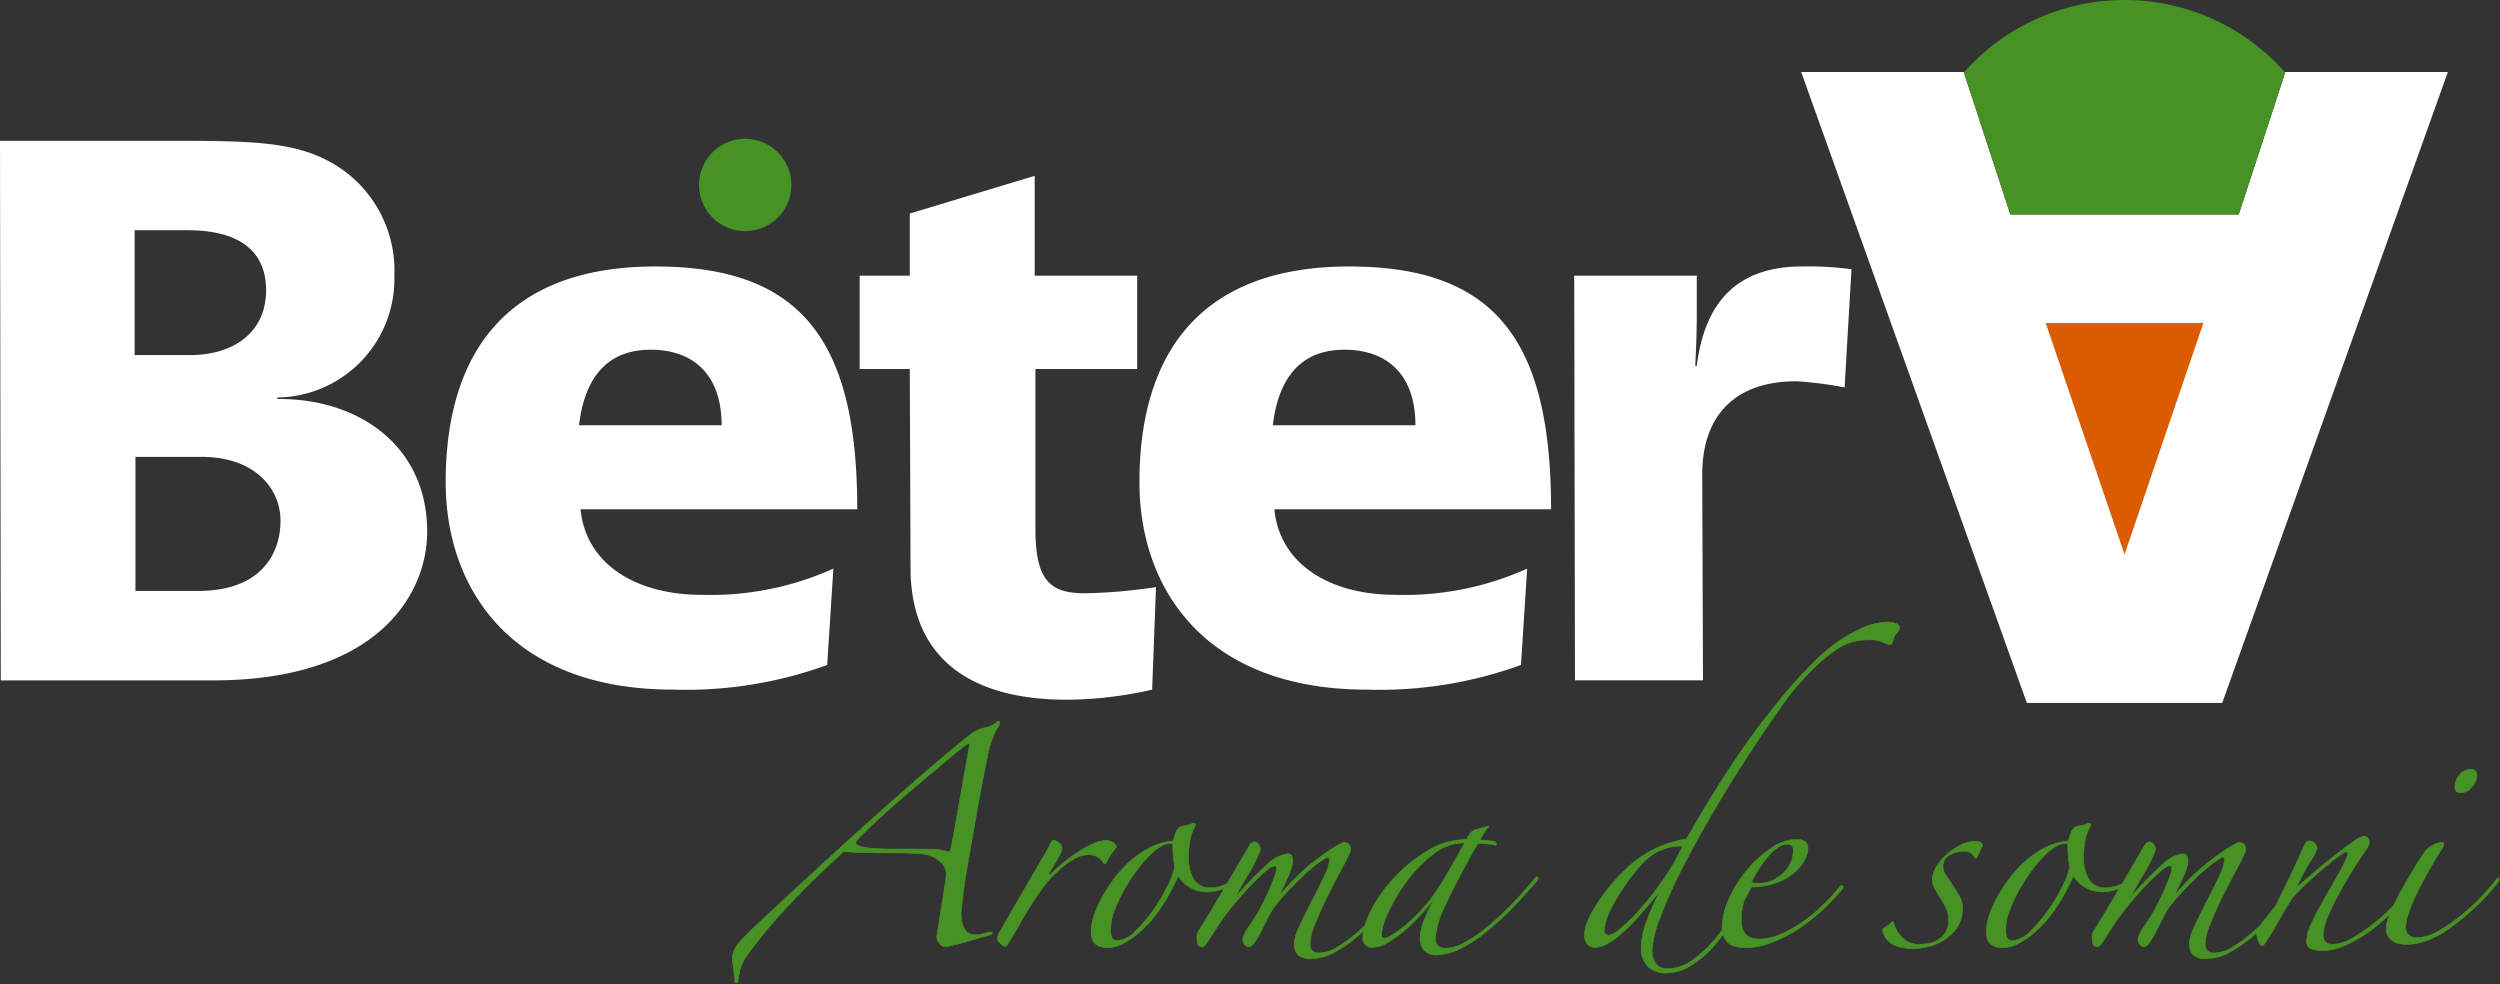
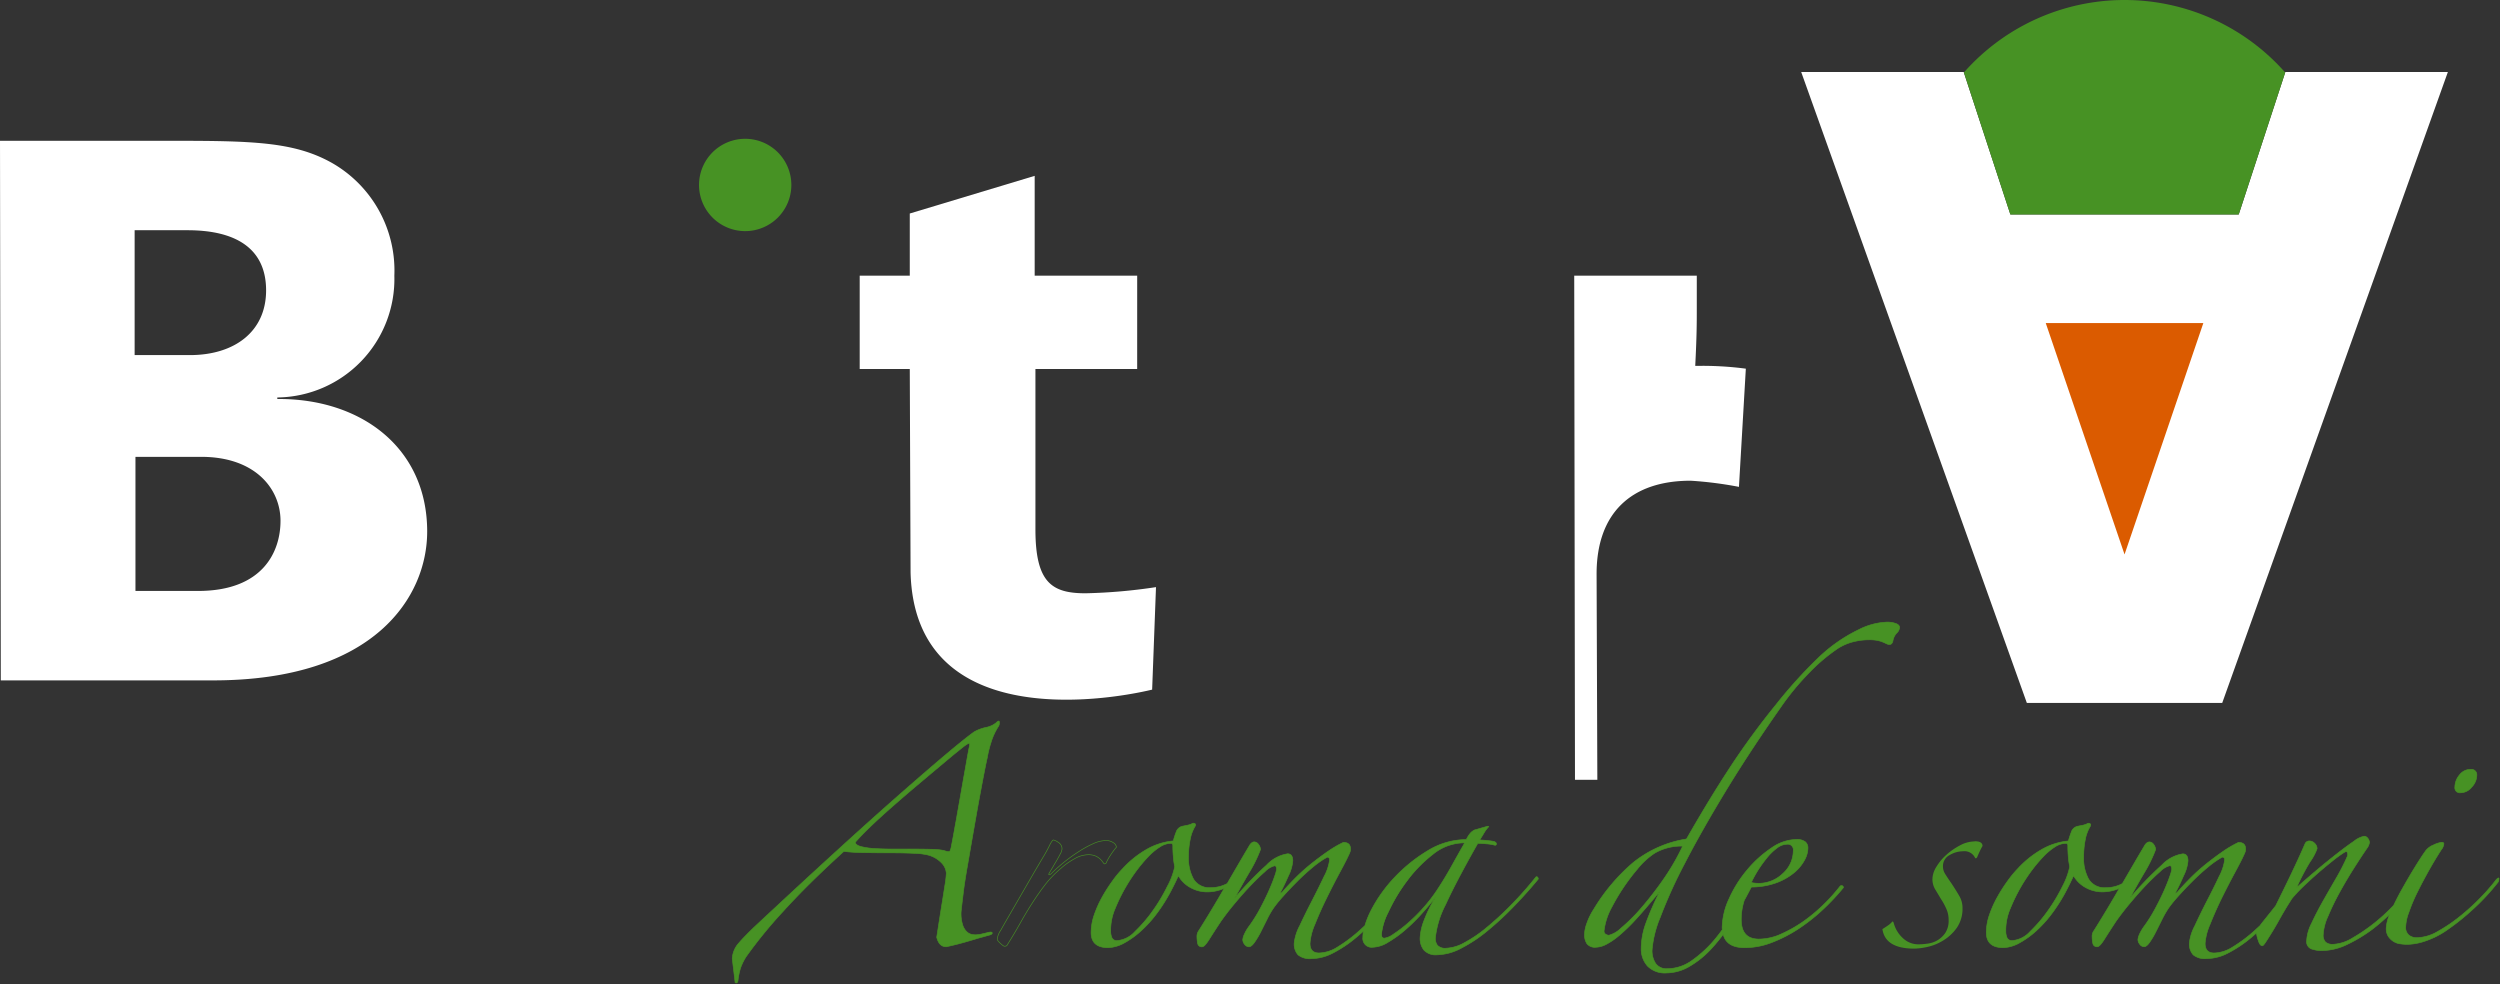
<svg xmlns="http://www.w3.org/2000/svg" width="239" height="94.068" viewBox="0 0 239 94.068">
  <rect x="0" y="0" width="239" height="94.068" fill="#333333" stroke="none" />
  <defs>
    <clipPath id="clip-path">
      <rect id="Rectángulo_28" data-name="Rectángulo 28" width="239" height="94.068" fill="none" />
    </clipPath>
  </defs>
  <g id="Grupo_112" data-name="Grupo 112" transform="translate(0 0)">
    <g id="Grupo_111" data-name="Grupo 111" transform="translate(0 0)" clip-path="url(#clip-path)">
      <path id="Trazado_87" data-name="Trazado 87" d="M40.838,41.456c0,6.189-4.979,14.222-20.457,14.222H.076L0,4.093H16.245c7.813,0,11.8.076,15.4,2.065A11.844,11.844,0,0,1,37.7,16.99,11.327,11.327,0,0,1,26.511,28.631v.148c7.892-.072,14.328,4.571,14.328,12.677M12.871,12.643V24.58h5.288c4.216,0,7.28-2.21,7.28-6.189,0-3.907-2.759-5.748-7.511-5.748Zm13.946,27.78c0-3.022-2.374-6.116-7.586-6.116H12.95V47.128h5.975c6.284,0,7.892-3.831,7.892-6.705" transform="translate(0 9.367)" fill="#fff" />
-       <path id="Trazado_88" data-name="Trazado 88" d="M37.422,39.138a28.542,28.542,0,0,0,12.6-2.506l-.589,9.211A39.574,39.574,0,0,1,34.7,48.2c-15.475,0-21.74-9.651-21.74-19.822C12.956,16,18.822,7.747,33,7.747c14,0,19.306,7.109,19.306,23.213H25.853c.516,5.3,5.38,8.178,11.569,8.178M25.705,22.926H39.339c0-4.939-2.8-7.221-6.781-7.221-3.315,0-6.189,1.694-6.853,7.221" transform="translate(29.648 17.728)" fill="#fff" />
-       <path id="Trazado_89" data-name="Trazado 89" d="M57.592,39.138a28.542,28.542,0,0,0,12.6-2.506L69.6,45.843A39.574,39.574,0,0,1,54.866,48.2c-15.475,0-21.74-9.651-21.74-19.822C33.126,16,38.992,7.747,53.172,7.747c14,0,19.306,7.109,19.306,23.213H46.023c.516,5.3,5.38,8.178,11.569,8.178M45.875,22.926H59.509c0-4.939-2.8-7.221-6.781-7.221-3.315,0-6.189,1.694-6.853,7.221" transform="translate(75.805 17.728)" fill="#fff" />
      <path id="Trazado_90" data-name="Trazado 90" d="M51.52,23.579H41.793V38.906c0,5.084,1.549,6.116,4.791,6.116a51.831,51.831,0,0,0,6.735-.589l-.368,9.8c-4.969,1.181-22.7,3.831-23.094-11.2l-.076-19.454H24.993V14.66h4.788V8.715l11.94-3.6V14.66h9.8Z" transform="translate(57.194 11.696)" fill="#fff" />
-       <path id="Trazado_91" data-name="Trazado 91" d="M45.766,8.631H57.483v3.094c0,1.473,0,2.581-.148,5.528h.148c.812-6.485,4.2-9.507,10.1-9.507a31.615,31.615,0,0,1,4.689.266l-.658,11.3a36.189,36.189,0,0,0-4.62-.589c-5.676,0-8.99,3.094-8.99,8.918l.072,19.674H45.838Z" transform="translate(104.73 17.726)" fill="#fff" />
+       <path id="Trazado_91" data-name="Trazado 91" d="M45.766,8.631H57.483v3.094c0,1.473,0,2.581-.148,5.528h.148a31.615,31.615,0,0,1,4.689.266l-.658,11.3a36.189,36.189,0,0,0-4.62-.589c-5.676,0-8.99,3.094-8.99,8.918l.072,19.674H45.838Z" transform="translate(104.73 17.726)" fill="#fff" />
      <path id="Trazado_92" data-name="Trazado 92" d="M20.322,8.448a4.413,4.413,0,1,1,4.413,4.413,4.414,4.414,0,0,1-4.413-4.413" transform="translate(46.505 9.234)" fill="#479224" />
      <path id="Trazado_93" data-name="Trazado 93" d="M98.649,2.094,94.193,15.711H72.361L67.9,2.094H52.365L73.936,62.409H92.614L114.186,2.094Z" transform="translate(119.83 4.792)" fill="#fff" />
      <path id="Trazado_94" data-name="Trazado 94" d="M67.007,31.513,59.474,9.392H74.541Z" transform="translate(136.099 21.492)" fill="#db5b00" />
      <path id="Trazado_95" data-name="Trazado 95" d="M61.537,20.5H83.368L87.811,6.929a20.486,20.486,0,0,0-30.717,0Z" transform="translate(130.653 0)" fill="#479224" />
      <path id="Trazado_96" data-name="Trazado 96" d="M45.757,41.169c-.243.062-.47.115-.684.161a2.834,2.834,0,0,1-.546.066,1.791,1.791,0,0,1-.365-.046.954.954,0,0,1-.454-.25,1.524,1.524,0,0,1-.388-.638,3.641,3.641,0,0,1-.158-1.207c.026-.332.1-.917.2-1.753s.25-1.779.434-2.828.368-2.141.569-3.279.385-2.2.569-3.19.342-1.825.477-2.506.22-1.088.253-1.21a10.729,10.729,0,0,1,.362-1.48,6.124,6.124,0,0,1,.73-1.572.658.658,0,0,0,.069-.388c-.016-.135-.115-.115-.3.069a2.2,2.2,0,0,1-1,.454,4.007,4.007,0,0,0-1.092.411q-1.5,1.051-6.883,5.765T23.429,40.623q-.957.913-1.526,1.572a2.43,2.43,0,0,0-.615,1.48l.273,2.279c.122.092.214.046.273-.135a6.424,6.424,0,0,1,.25-1.256,5.384,5.384,0,0,1,.526-1.069,43.514,43.514,0,0,1,3.532-4.331q2.348-2.595,5.811-5.742a16.657,16.657,0,0,0,1.914.115q1.273.025,2.6.023,1.273,0,2.187.046a6.707,6.707,0,0,1,1.23.135,2.75,2.75,0,0,1,1.388.753,1.549,1.549,0,0,1,.48,1.026,9.867,9.867,0,0,1-.138,1.161q-.138.888-.3,1.891t-.3,1.891c-.092.592-.151.98-.181,1.164.151.608.454.911.911.911.3-.062.661-.145,1.072-.25s.819-.22,1.23-.342.769-.23,1.092-.319.539-.151.661-.184c.243-.059.358-.135.342-.227s-.145-.105-.388-.046m-3.1-10.526c-.181,1.033-.335,1.855-.457,2.46-.059.214-.112.329-.158.342a1.692,1.692,0,0,1-.526-.112,6.664,6.664,0,0,0-1.276-.115q-.908-.025-2.368-.023H36.507c-.546,0-1.072-.016-1.572-.046a7.1,7.1,0,0,1-1.3-.181c-.365-.092-.562-.23-.592-.411.395-.457.911-.987,1.546-1.595s1.332-1.236,2.078-1.891,1.5-1.305,2.279-1.96,1.486-1.253,2.141-1.8,1.19-1,1.618-1.345.684-.552.773-.615c.243-.181.395-.266.457-.25s.059.145,0,.385c-.03.125-.115.572-.25,1.345s-.3,1.68-.48,2.713-.365,2.065-.546,3.1" transform="translate(48.715 47.973)" fill="#479224" />
-       <path id="Trazado_97" data-name="Trazado 97" d="M38.857,26.265a2.26,2.26,0,0,1,.25.3c.062.092.105.138.138.138a.179.179,0,0,0,.181-.138,4.532,4.532,0,0,1,.388-.684,7.4,7.4,0,0,1,.569-.773.562.562,0,0,0-.3-.434,1.2,1.2,0,0,0-.707-.2,3.085,3.085,0,0,0-1.253.319,10.135,10.135,0,0,0-1.434.8A15.483,15.483,0,0,0,35.3,26.607q-.661.548-1.115,1a.374.374,0,0,1-.23.138c-.059,0-.046-.079.046-.23.059-.092.151-.243.273-.454s.253-.434.388-.661.256-.451.365-.661a1.247,1.247,0,0,0,.158-.457.721.721,0,0,0-.362-.638,1.443,1.443,0,0,0-.457-.227c-.062,0-.168.135-.319.408a12.945,12.945,0,0,1-.684,1.256q-.5.843-1.161,1.98L30.791,30.5c-.5.865-1,1.723-1.48,2.575a1.87,1.87,0,0,0-.319.819c0,.092.1.227.3.411s.326.273.388.273c.151,0,.24-.046.273-.135q.636-1.006,1.184-1.983c.365-.654.743-1.292,1.141-1.914s.809-1.223,1.253-1.8a9.959,9.959,0,0,1,1.526-1.595,6.907,6.907,0,0,1,1.276-.911,2.749,2.749,0,0,1,1.322-.411,1.747,1.747,0,0,1,.773.138,1.72,1.72,0,0,1,.434.3" transform="translate(66.345 55.883)" fill="#479224" />
      <path id="Trazado_98" data-name="Trazado 98" d="M74.192,29.133a32.856,32.856,0,0,1-2.3,2.6,29.749,29.749,0,0,1-2.345,2.164,12.555,12.555,0,0,1-2.144,1.46,3.885,3.885,0,0,1-1.73.523,1.014,1.014,0,0,1-.845-.273,1.118,1.118,0,0,1-.2-.684,8.921,8.921,0,0,1,.98-3.213q.982-2.16,3.075-5.853c.184,0,.457.013.822.046a3.8,3.8,0,0,1,.819.135.121.121,0,0,0,.138-.135c0-.092-.076-.168-.227-.23-.155-.03-.381-.059-.684-.092s-.533-.043-.684-.043c.151-.243.3-.48.434-.707a2.8,2.8,0,0,1,.431-.569l-.092-.046-1.276.365a1.388,1.388,0,0,0-.365.273,2.678,2.678,0,0,0-.408.638,7.1,7.1,0,0,0-3.693,1.069,14.934,14.934,0,0,0-3.167,2.552,13.749,13.749,0,0,0-2.21,3.078,8.777,8.777,0,0,0-.631,1.532c-.266.253-.539.5-.825.746a14.025,14.025,0,0,1-1.822,1.322,3.419,3.419,0,0,1-1.733.546c-.579,0-.865-.306-.865-.911a5.5,5.5,0,0,1,.477-1.845c.319-.806.691-1.644,1.118-2.509s.842-1.677,1.253-2.437.691-1.305.842-1.641a2.6,2.6,0,0,0,.138-.319.88.88,0,0,0,.046-.273c0-.424-.23-.638-.684-.638a10.589,10.589,0,0,0-1.483.865q-.794.548-1.595,1.187a18.355,18.355,0,0,0-1.5,1.342q-.705.71-1.253,1.345a.489.489,0,0,1-.158.115c-.046.016-.039-.039.02-.161q.321-.592.73-1.526A3.948,3.948,0,0,0,51,27.538c0-.454-.168-.684-.5-.684a3.5,3.5,0,0,0-2,1.072,33.27,33.27,0,0,0-3.055,3.167c.395-.73.852-1.532,1.368-2.414a13.463,13.463,0,0,0,1.1-2.233.833.833,0,0,0-.184-.48.52.52,0,0,0-.411-.25c-.181,0-.349.138-.5.411-.7,1.177-1.391,2.371-2.088,3.571a3.262,3.262,0,0,1-1.559.391,1.762,1.762,0,0,1-1.661-.819,4.114,4.114,0,0,1-.48-2.095,8.208,8.208,0,0,1,.161-1.687,3.734,3.734,0,0,1,.477-1.276c.062-.122.046-.207-.046-.253a.259.259,0,0,0-.273.026,1.63,1.63,0,0,1-.411.135c-.151.03-.3.062-.454.092a.828.828,0,0,0-.638.569,7.2,7.2,0,0,0-.273.842,6.314,6.314,0,0,0-2.644.868,9.517,9.517,0,0,0-2.187,1.776,9.755,9.755,0,0,0-.98,1.184A15.881,15.881,0,0,0,32.771,31a10.669,10.669,0,0,0-.753,1.687,5.214,5.214,0,0,0-.3,1.687c0,.973.549,1.457,1.641,1.457a3.54,3.54,0,0,0,1.368-.365,8.279,8.279,0,0,0,1.8-1.276,11.429,11.429,0,0,0,1.526-1.707,15.908,15.908,0,0,0,1.187-1.868q.5-.932.819-1.664a2.945,2.945,0,0,0,1.207,1.161,3.286,3.286,0,0,0,1.526.388,4.1,4.1,0,0,0,1.657-.349l-.016.03q-1.184,2.052-2.414,4.009a.931.931,0,0,0-.181.6,3.258,3.258,0,0,0,.066.638.391.391,0,0,0,.434.319c.151,0,.378-.243.684-.73s.668-1.049,1.092-1.687c.335-.483.753-1.033,1.256-1.641s1.006-1.184,1.526-1.73.993-1.01,1.434-1.391a1.989,1.989,0,0,1,.934-.569c.122,0,.184.122.184.365a3.96,3.96,0,0,1-.184.638q-.182.548-.523,1.322c-.227.516-.5,1.079-.819,1.684a14.682,14.682,0,0,1-1.072,1.733,4.263,4.263,0,0,0-.5.842,1.636,1.636,0,0,0-.135.48.722.722,0,0,0,.181.454.53.53,0,0,0,.411.23c.151,0,.326-.138.523-.411a7.625,7.625,0,0,0,.6-1l.615-1.23a8.559,8.559,0,0,1,.638-1.1,12.485,12.485,0,0,1,.934-1.138c.408-.457.858-.927,1.342-1.414a19.87,19.87,0,0,1,1.483-1.342,8.333,8.333,0,0,1,1.345-.934c.151,0,.227.089.227.273a4.561,4.561,0,0,1-.523,1.572q-.528,1.115-1.164,2.345T51.66,33.736a4.62,4.62,0,0,0-.526,1.641,1.551,1.551,0,0,0,.365,1.138,1.776,1.776,0,0,0,1.276.365,4.55,4.55,0,0,0,2.075-.546,11.681,11.681,0,0,0,2.072-1.368c.286-.233.562-.477.832-.72a3.4,3.4,0,0,0-.056.582.848.848,0,0,0,.957.96,2.979,2.979,0,0,0,1.457-.48,11.137,11.137,0,0,0,1.641-1.184,17.474,17.474,0,0,0,1.595-1.572q.774-.868,1.368-1.641a12.214,12.214,0,0,0-1.164,2.3,5.389,5.389,0,0,0-.385,1.707,1.771,1.771,0,0,0,.365,1.141,1.548,1.548,0,0,0,1.276.454,5.141,5.141,0,0,0,2.3-.638,13.863,13.863,0,0,0,2.529-1.687,29.56,29.56,0,0,0,2.529-2.345q1.253-1.3,2.3-2.575a.236.236,0,0,0-.089-.2c-.062-.046-.122-.023-.184.066m-35.156.776a16.434,16.434,0,0,1-1.388,2.348,13.694,13.694,0,0,1-1.733,2.026,2.584,2.584,0,0,1-1.687.868.5.5,0,0,1-.523-.276,1.519,1.519,0,0,1-.115-.592,5.222,5.222,0,0,1,.434-2.21A16.363,16.363,0,0,1,35.1,29.909a16.1,16.1,0,0,1,1-1.5,13.75,13.75,0,0,1,1.1-1.3,5.7,5.7,0,0,1,1.1-.911,1.947,1.947,0,0,1,1.046-.342c.122,0,.184.076.184.227,0,.335.013.684.046,1.049a6.905,6.905,0,0,0,.135.957,6.956,6.956,0,0,1-.661,1.822m24.334,2.233a16.626,16.626,0,0,1-1.48,1.437,12.707,12.707,0,0,1-1.3.977,1.877,1.877,0,0,1-.845.365c-.181,0-.273-.122-.273-.365a6.029,6.029,0,0,1,.661-2.141,16.311,16.311,0,0,1,1.756-2.94A12.929,12.929,0,0,1,64.4,26.9a4.775,4.775,0,0,1,2.96-1.092l.046.046c-.362.638-.773,1.365-1.23,2.187s-.927,1.595-1.411,2.322a14.638,14.638,0,0,1-1.391,1.779" transform="translate(72.592 54.768)" fill="#479224" />
      <path id="Trazado_99" data-name="Trazado 99" d="M74.953,20.161a.6.6,0,0,0,.273.066c.151,0,.256-.105.319-.316a1.419,1.419,0,0,1,.365-.776.8.8,0,0,0,.273-.546c0-.151-.115-.276-.342-.365a2.4,2.4,0,0,0-.888-.138,6.507,6.507,0,0,0-2.69.73,14.874,14.874,0,0,0-3.986,2.825,44.5,44.5,0,0,0-3.9,4.331,72.839,72.839,0,0,0-4.374,5.968Q58,34.993,55.815,38.819A10.8,10.8,0,0,0,50.688,41.1a18.149,18.149,0,0,0-3.759,4.466,6.088,6.088,0,0,0-.638,1.3,3.4,3.4,0,0,0-.227,1.072,1.548,1.548,0,0,0,.227.888.965.965,0,0,0,.865.342,2.245,2.245,0,0,0,.934-.25,6.626,6.626,0,0,0,1.253-.845,16.346,16.346,0,0,0,1.687-1.638q.957-1.051,2.233-2.6a26.411,26.411,0,0,0-1.345,3.075,7.192,7.192,0,0,0-.434,2.348,2.448,2.448,0,0,0,.6,1.707,2.321,2.321,0,0,0,1.822.661,4.4,4.4,0,0,0,2.21-.638,9.012,9.012,0,0,0,2.141-1.753c.365-.4.717-.829,1.065-1.292.217.842.9,1.269,2.055,1.269a7.249,7.249,0,0,0,2.667-.526,13.281,13.281,0,0,0,2.6-1.365,17.574,17.574,0,0,0,2.325-1.868,21.6,21.6,0,0,0,1.845-1.983.182.182,0,0,0-.115-.184.178.178,0,0,0-.2.046,16.959,16.959,0,0,1-1.48,1.664,15.8,15.8,0,0,1-1.937,1.641A12.656,12.656,0,0,1,64.9,47.889a5.234,5.234,0,0,1-2.164.5q-1.687,0-1.687-1.868a6.018,6.018,0,0,1,.276-1.8l0-.013c.214-.391.427-.786.635-1.194.026-.036.039-.069.059-.1a7.076,7.076,0,0,0,2.308-.381,5.819,5.819,0,0,0,1.733-.957,4.138,4.138,0,0,0,1.023-1.207,2.508,2.508,0,0,0,.342-1.184.758.758,0,0,0-.25-.592,1.315,1.315,0,0,0-.888-.23,4.325,4.325,0,0,0-2.394.845,10.9,10.9,0,0,0-2.3,2.095,11.584,11.584,0,0,0-1.71,2.733,6.818,6.818,0,0,0-.661,2.759,1.91,1.91,0,0,0,.016.2c-.257.349-.516.691-.789,1.01a11.359,11.359,0,0,1-2.121,1.937,4.05,4.05,0,0,1-2.345.776,1.25,1.25,0,0,1-1.118-.5,2.227,2.227,0,0,1-.342-1.276,10.263,10.263,0,0,1,.776-3.121,46.261,46.261,0,0,1,2.322-5.127q1.549-3.009,3.851-6.814T64.838,26.2a24.742,24.742,0,0,1,2.71-3.282A16.742,16.742,0,0,1,70.3,20.592a5.012,5.012,0,0,1,1.414-.615,6.11,6.11,0,0,1,1.549-.2,3.953,3.953,0,0,1,.845.069,3,3,0,0,1,.5.158c.138.062.25.115.342.161M62.694,41.736a12.191,12.191,0,0,1,.865-1.184,5.091,5.091,0,0,1,.937-.888,1.591,1.591,0,0,1,.934-.342.523.523,0,0,1,.592.592,2.923,2.923,0,0,1-1,2.21,3.311,3.311,0,0,1-2.325.934,3.515,3.515,0,0,1-.365-.023.988.988,0,0,1-.319-.069,10.709,10.709,0,0,1,.684-1.23m-9.158,1.049A33.132,33.132,0,0,1,51.419,45.5a16.688,16.688,0,0,1-1.868,1.845,2.63,2.63,0,0,1-1.164.681.72.72,0,0,1-.273-.089.327.327,0,0,1-.181-.319,6.081,6.081,0,0,1,.727-2.256,19.626,19.626,0,0,1,2.463-3.67,7.217,7.217,0,0,1,1.661-1.526A5.085,5.085,0,0,1,55.45,39.5a21.873,21.873,0,0,1-1.914,3.282" transform="translate(105.415 41.388)" fill="#479224" />
      <path id="Trazado_100" data-name="Trazado 100" d="M63.564,24.461a3.01,3.01,0,0,0-1.391.365,6.394,6.394,0,0,0-1.3.888,5.04,5.04,0,0,0-.98,1.164,2.317,2.317,0,0,0-.385,1.184,1.9,1.9,0,0,0,.273,1c.181.3.365.605.546.911a6.117,6.117,0,0,1,.5.911,2.58,2.58,0,0,1,.23,1.092,2.134,2.134,0,0,1-.319,1.233,2.4,2.4,0,0,1-.753.707,2.516,2.516,0,0,1-.934.316,6.47,6.47,0,0,1-.865.069,2.131,2.131,0,0,1-1.5-.592,2.967,2.967,0,0,1-.868-1.411c-.03-.122-.076-.184-.135-.184a1.938,1.938,0,0,1-.434.388c-.2.138-.372.25-.523.342q.271,1.869,3.052,1.868a6.533,6.533,0,0,0,1.23-.158,4.811,4.811,0,0,0,1.526-.618,4.393,4.393,0,0,0,1.3-1.207,3.2,3.2,0,0,0,.549-1.937,2.248,2.248,0,0,0-.319-1.138c-.214-.365-.441-.73-.684-1.1-.273-.395-.487-.714-.638-.957a1.343,1.343,0,0,1-.227-.727,1.181,1.181,0,0,1,.638-1.1,2.538,2.538,0,0,1,1.273-.365,1.124,1.124,0,0,1,1.141.592c.059.122.135.109.227-.046.059-.151.138-.326.23-.523a4.778,4.778,0,0,1,.273-.523c0-.306-.243-.457-.73-.457" transform="translate(125.232 55.977)" fill="#479224" />
      <path id="Trazado_101" data-name="Trazado 101" d="M71.914,24.6a1.393,1.393,0,0,0,1.069-.546,1.66,1.66,0,0,0,.48-1.1.523.523,0,0,0-.592-.592,1.315,1.315,0,0,0-1.072.546,1.813,1.813,0,0,0-.431,1.141.482.482,0,0,0,.546.546" transform="translate(163.318 51.189)" fill="#479224" />
      <path id="Trazado_102" data-name="Trazado 102" d="M106.5,29.316a17.833,17.833,0,0,1-1.411,1.641,21.04,21.04,0,0,1-1.983,1.822,15.275,15.275,0,0,1-2.167,1.48,4.135,4.135,0,0,1-2.006.615,1.174,1.174,0,0,1-.793-.25.962.962,0,0,1-.3-.8,4.37,4.37,0,0,1,.3-1.368,16.36,16.36,0,0,1,.793-1.891q.508-1.026,1.118-2.118c.411-.73.816-1.4,1.207-2.006a.808.808,0,0,0,.161-.273.875.875,0,0,0,.069-.273c0-.092-.079-.138-.23-.138a2.61,2.61,0,0,0-.75.25,1.713,1.713,0,0,0-.8.615c-.24.335-.569.839-.977,1.5s-.822,1.368-1.23,2.1c-.306.536-.566,1.052-.812,1.562a17.874,17.874,0,0,1-1.786,1.651,16.957,16.957,0,0,1-2.164,1.48,3.872,3.872,0,0,1-1.825.592,1.049,1.049,0,0,1-.727-.2.969.969,0,0,1-.23-.753,4.826,4.826,0,0,1,.457-1.73,23.1,23.1,0,0,1,1.115-2.3q.661-1.2,1.391-2.348c.483-.756.891-1.381,1.23-1.868a1.213,1.213,0,0,0,.227-.546.674.674,0,0,0-.158-.388.455.455,0,0,0-.342-.2,2.268,2.268,0,0,0-.98.477c-.47.319-1.019.723-1.641,1.21s-1.279,1.016-1.963,1.595-1.309,1.125-1.888,1.638a22.374,22.374,0,0,1,1.3-2.483,4.989,4.989,0,0,0,.664-1.253.7.7,0,0,0-.227-.5.707.707,0,0,0-.5-.23.446.446,0,0,0-.408.23c-.365.848-.809,1.815-1.322,2.894s-1.019,2.1-1.5,3.075q-.686.868-1.256,1.572c-.089.112-.164.217-.237.316-.27.256-.546.51-.832.756a13.828,13.828,0,0,1-1.825,1.322,3.418,3.418,0,0,1-1.733.546c-.575,0-.865-.306-.865-.911a5.542,5.542,0,0,1,.48-1.845q.478-1.208,1.111-2.509c.431-.865.848-1.677,1.259-2.437s.691-1.305.842-1.641c.056-.122.1-.227.138-.319a.876.876,0,0,0,.043-.273c0-.424-.227-.638-.684-.638a10.573,10.573,0,0,0-1.48.865q-.794.548-1.595,1.187a17.328,17.328,0,0,0-1.5,1.342q-.705.71-1.253,1.345a.463.463,0,0,1-.161.115c-.046.016-.036-.039.023-.161q.321-.592.73-1.526a3.948,3.948,0,0,0,.411-1.391q0-.681-.5-.681a3.485,3.485,0,0,0-2,1.069,32.474,32.474,0,0,0-3.055,3.167q.592-1.09,1.368-2.414a13.152,13.152,0,0,0,1.092-2.233.85.85,0,0,0-.181-.48.52.52,0,0,0-.411-.25c-.181,0-.349.138-.5.411-.7,1.177-1.391,2.371-2.088,3.571a3.263,3.263,0,0,1-1.559.391,1.767,1.767,0,0,1-1.664-.819,4.115,4.115,0,0,1-.477-2.095,8.454,8.454,0,0,1,.158-1.687,3.761,3.761,0,0,1,.48-1.276c.059-.122.046-.2-.046-.25a.251.251,0,0,0-.273.023,1.773,1.773,0,0,1-.411.135c-.151.03-.3.062-.454.092a.823.823,0,0,0-.638.569,8.224,8.224,0,0,0-.276.842,6.315,6.315,0,0,0-2.641.868,9.535,9.535,0,0,0-2.19,1.776,10.08,10.08,0,0,0-.977,1.184A14.979,14.979,0,0,0,58.8,31a10.224,10.224,0,0,0-.753,1.684,5.214,5.214,0,0,0-.3,1.687q0,1.46,1.641,1.46a3.54,3.54,0,0,0,1.365-.368,8.394,8.394,0,0,0,1.8-1.273,11.62,11.62,0,0,0,1.526-1.71,15.913,15.913,0,0,0,1.187-1.868q.5-.932.819-1.664a2.945,2.945,0,0,0,1.207,1.161,3.286,3.286,0,0,0,1.526.388,4.152,4.152,0,0,0,1.657-.345l-.02.026q-1.179,2.052-2.41,4.012a.9.9,0,0,0-.184.592,3.007,3.007,0,0,0,.069.638.391.391,0,0,0,.434.319c.151,0,.378-.243.684-.73s.668-1.049,1.088-1.687c.339-.483.753-1.033,1.256-1.638s1.01-1.187,1.526-1.733,1-1.01,1.437-1.391a1.989,1.989,0,0,1,.934-.569c.122,0,.184.122.184.365A3.962,3.962,0,0,1,75.29,29q-.183.548-.523,1.322T73.945,32a14.239,14.239,0,0,1-1.069,1.733,4.263,4.263,0,0,0-.5.842,1.535,1.535,0,0,0-.135.48.722.722,0,0,0,.181.454.512.512,0,0,0,.411.23c.151,0,.326-.138.523-.411a7.638,7.638,0,0,0,.592-1c.2-.395.4-.8.615-1.23A9.4,9.4,0,0,1,75.2,32a13.7,13.7,0,0,1,.934-1.138c.411-.454.855-.927,1.345-1.414a19.879,19.879,0,0,1,1.483-1.342,8.614,8.614,0,0,1,1.338-.934c.155,0,.23.089.23.273a4.636,4.636,0,0,1-.523,1.572q-.523,1.115-1.164,2.345c-.421.822-.809,1.611-1.158,2.371a4.551,4.551,0,0,0-.526,1.641,1.551,1.551,0,0,0,.365,1.138,1.767,1.767,0,0,0,1.273.365,4.563,4.563,0,0,0,2.078-.546,11.8,11.8,0,0,0,2.072-1.368c.227-.184.441-.375.658-.569a.5.5,0,0,0-.02.115,2.739,2.739,0,0,0,.161.638c.105.332.233.5.388.5.056,0,.148-.092.273-.273.513-.789.947-1.5,1.3-2.141s.766-1.338,1.256-2.1A14.091,14.091,0,0,1,88.022,30c.444-.424.9-.845,1.368-1.253s.937-.8,1.394-1.164a13.1,13.1,0,0,1,1.184-.865c.151-.092.25-.082.3.023a.492.492,0,0,1-.023.388,19.617,19.617,0,0,1-1.072,2.095q-.661,1.139-1.279,2.233c-.408.73-.766,1.421-1.065,2.075a4.009,4.009,0,0,0-.457,1.618.736.736,0,0,0,.457.8,3.026,3.026,0,0,0,1,.161,5.692,5.692,0,0,0,2.437-.6,14.151,14.151,0,0,0,2.46-1.5,17.645,17.645,0,0,0,1.6-1.4,3.875,3.875,0,0,0-.349,1.352,1.37,1.37,0,0,0,.207.8,1.644,1.644,0,0,0,.5.477,1.554,1.554,0,0,0,.658.227,4.833,4.833,0,0,0,.638.046,5.494,5.494,0,0,0,1.733-.319,8.1,8.1,0,0,0,1.868-.911,22.289,22.289,0,0,0,2.6-2.049,20.818,20.818,0,0,0,2.506-2.69.752.752,0,0,0,.069-.342c-.016-.076-.1-.036-.253.115m-41.444.592a16.463,16.463,0,0,1-1.391,2.348,13.68,13.68,0,0,1-1.73,2.026,2.583,2.583,0,0,1-1.69.868.5.5,0,0,1-.52-.276,1.52,1.52,0,0,1-.115-.592,5.222,5.222,0,0,1,.434-2.21,16.985,16.985,0,0,1,1.069-2.164,16.584,16.584,0,0,1,1-1.5,13.752,13.752,0,0,1,1.1-1.3,5.786,5.786,0,0,1,1.092-.911,1.966,1.966,0,0,1,1.049-.342c.122,0,.184.076.184.227,0,.335.013.684.043,1.049a7.4,7.4,0,0,0,.138.957,7.08,7.08,0,0,1-.661,1.822" transform="translate(132.145 54.768)" fill="#479224" />
      <path id="Trazado_103" data-name="Trazado 103" d="M45.757,41.169c-.243.062-.47.115-.684.161a2.834,2.834,0,0,1-.546.066,1.791,1.791,0,0,1-.365-.046.954.954,0,0,1-.454-.25,1.524,1.524,0,0,1-.388-.638,3.641,3.641,0,0,1-.158-1.207c.026-.332.1-.917.2-1.753s.25-1.779.434-2.828.368-2.141.569-3.279.385-2.2.569-3.19.342-1.825.477-2.506.22-1.088.253-1.21a10.729,10.729,0,0,1,.362-1.48,6.124,6.124,0,0,1,.73-1.572.658.658,0,0,0,.069-.388c-.016-.135-.115-.115-.3.069a2.2,2.2,0,0,1-1,.454,4.007,4.007,0,0,0-1.092.411q-1.5,1.051-6.883,5.765T23.429,40.623q-.957.913-1.526,1.572a2.43,2.43,0,0,0-.615,1.48l.273,2.279c.122.092.214.046.273-.135a6.424,6.424,0,0,1,.25-1.256,5.384,5.384,0,0,1,.526-1.069,43.514,43.514,0,0,1,3.532-4.331q2.348-2.595,5.811-5.742a16.657,16.657,0,0,0,1.914.115q1.273.025,2.6.023,1.273,0,2.187.046a6.707,6.707,0,0,1,1.23.135,2.75,2.75,0,0,1,1.388.753,1.549,1.549,0,0,1,.48,1.026,9.867,9.867,0,0,1-.138,1.161q-.138.888-.3,1.891t-.3,1.891c-.092.592-.151.98-.181,1.164.151.608.454.911.911.911.3-.062.661-.145,1.072-.25s.819-.22,1.23-.342.769-.23,1.092-.319.539-.151.661-.184c.243-.059.358-.135.342-.227S46,41.11,45.757,41.169Zm-3.1-10.526c-.181,1.033-.335,1.855-.457,2.46-.059.214-.112.329-.158.342a1.692,1.692,0,0,1-.526-.112,6.664,6.664,0,0,0-1.276-.115q-.908-.025-2.368-.023H36.507c-.546,0-1.072-.016-1.572-.046a7.1,7.1,0,0,1-1.3-.181c-.365-.092-.562-.23-.592-.411.395-.457.911-.987,1.546-1.595s1.332-1.236,2.078-1.891,1.5-1.305,2.279-1.96,1.486-1.253,2.141-1.8,1.19-1,1.618-1.345.684-.552.773-.615c.243-.181.395-.266.457-.25s.059.145,0,.385c-.03.125-.115.572-.25,1.345s-.3,1.68-.48,2.713S42.84,29.611,42.659,30.643Z" transform="translate(48.715 47.973)" fill="none" stroke="#479224" stroke-miterlimit="10" stroke-width="0.059" />
      <path id="Trazado_104" data-name="Trazado 104" d="M38.857,26.265a2.26,2.26,0,0,1,.25.3c.062.092.105.138.138.138a.179.179,0,0,0,.181-.138,4.532,4.532,0,0,1,.388-.684,7.4,7.4,0,0,1,.569-.773.562.562,0,0,0-.3-.434,1.2,1.2,0,0,0-.707-.2,3.085,3.085,0,0,0-1.253.319,10.135,10.135,0,0,0-1.434.8A15.483,15.483,0,0,0,35.3,26.607q-.661.548-1.115,1a.374.374,0,0,1-.23.138c-.059,0-.046-.079.046-.23.059-.092.151-.243.273-.454s.253-.434.388-.661.256-.451.365-.661a1.247,1.247,0,0,0,.158-.457.721.721,0,0,0-.362-.638,1.443,1.443,0,0,0-.457-.227c-.062,0-.168.135-.319.408a12.945,12.945,0,0,1-.684,1.256q-.5.843-1.161,1.98L30.791,30.5c-.5.865-1,1.723-1.48,2.575a1.87,1.87,0,0,0-.319.819c0,.092.1.227.3.411s.326.273.388.273c.151,0,.24-.046.273-.135q.636-1.006,1.184-1.983c.365-.654.743-1.292,1.141-1.914s.809-1.223,1.253-1.8a9.959,9.959,0,0,1,1.526-1.595,6.907,6.907,0,0,1,1.276-.911,2.749,2.749,0,0,1,1.322-.411,1.747,1.747,0,0,1,.773.138A1.72,1.72,0,0,1,38.857,26.265Z" transform="translate(66.345 55.883)" fill="none" stroke="#479224" stroke-miterlimit="10" stroke-width="0.059" />
      <path id="Trazado_105" data-name="Trazado 105" d="M74.192,29.133a32.856,32.856,0,0,1-2.3,2.6,29.749,29.749,0,0,1-2.345,2.164,12.555,12.555,0,0,1-2.144,1.46,3.885,3.885,0,0,1-1.73.523,1.014,1.014,0,0,1-.845-.273,1.118,1.118,0,0,1-.2-.684,8.921,8.921,0,0,1,.98-3.213q.982-2.16,3.075-5.853c.184,0,.457.013.822.046a3.8,3.8,0,0,1,.819.135.121.121,0,0,0,.138-.135c0-.092-.076-.168-.227-.23-.155-.03-.381-.059-.684-.092s-.533-.043-.684-.043c.151-.243.3-.48.434-.707a2.8,2.8,0,0,1,.431-.569l-.092-.046-1.276.365a1.388,1.388,0,0,0-.365.273,2.678,2.678,0,0,0-.408.638,7.1,7.1,0,0,0-3.693,1.069,14.934,14.934,0,0,0-3.167,2.552,13.749,13.749,0,0,0-2.21,3.078,8.777,8.777,0,0,0-.631,1.532c-.266.253-.539.5-.825.746a14.025,14.025,0,0,1-1.822,1.322,3.419,3.419,0,0,1-1.733.546c-.579,0-.865-.306-.865-.911a5.5,5.5,0,0,1,.477-1.845c.319-.806.691-1.644,1.118-2.509s.842-1.677,1.253-2.437.691-1.305.842-1.641a2.6,2.6,0,0,0,.138-.319.88.88,0,0,0,.046-.273c0-.424-.23-.638-.684-.638a10.589,10.589,0,0,0-1.483.865q-.794.548-1.595,1.187a18.355,18.355,0,0,0-1.5,1.342q-.705.71-1.253,1.345a.489.489,0,0,1-.158.115c-.046.016-.039-.039.02-.161q.321-.592.73-1.526A3.948,3.948,0,0,0,51,27.538c0-.454-.168-.684-.5-.684a3.5,3.5,0,0,0-2,1.072,33.27,33.27,0,0,0-3.055,3.167c.395-.73.852-1.532,1.368-2.414a13.463,13.463,0,0,0,1.1-2.233.833.833,0,0,0-.184-.48.52.52,0,0,0-.411-.25c-.181,0-.349.138-.5.411-.7,1.177-1.391,2.371-2.088,3.571a3.262,3.262,0,0,1-1.559.391,1.762,1.762,0,0,1-1.661-.819,4.114,4.114,0,0,1-.48-2.095,8.208,8.208,0,0,1,.161-1.687,3.734,3.734,0,0,1,.477-1.276c.062-.122.046-.207-.046-.253a.259.259,0,0,0-.273.026,1.63,1.63,0,0,1-.411.135c-.151.03-.3.062-.454.092a.828.828,0,0,0-.638.569,7.2,7.2,0,0,0-.273.842,6.314,6.314,0,0,0-2.644.868,9.517,9.517,0,0,0-2.187,1.776,9.755,9.755,0,0,0-.98,1.184A15.881,15.881,0,0,0,32.771,31a10.669,10.669,0,0,0-.753,1.687,5.214,5.214,0,0,0-.3,1.687c0,.973.549,1.457,1.641,1.457a3.54,3.54,0,0,0,1.368-.365,8.279,8.279,0,0,0,1.8-1.276,11.429,11.429,0,0,0,1.526-1.707,15.908,15.908,0,0,0,1.187-1.868q.5-.932.819-1.664a2.945,2.945,0,0,0,1.207,1.161,3.286,3.286,0,0,0,1.526.388,4.1,4.1,0,0,0,1.657-.349l-.016.03q-1.184,2.052-2.414,4.009a.931.931,0,0,0-.181.6,3.258,3.258,0,0,0,.066.638.391.391,0,0,0,.434.319c.151,0,.378-.243.684-.73s.668-1.049,1.092-1.687c.335-.483.753-1.033,1.256-1.641s1.006-1.184,1.526-1.73.993-1.01,1.434-1.391a1.989,1.989,0,0,1,.934-.569c.122,0,.184.122.184.365a3.96,3.96,0,0,1-.184.638q-.182.548-.523,1.322c-.227.516-.5,1.079-.819,1.684a14.682,14.682,0,0,1-1.072,1.733,4.263,4.263,0,0,0-.5.842,1.636,1.636,0,0,0-.135.48.722.722,0,0,0,.181.454.53.53,0,0,0,.411.23c.151,0,.326-.138.523-.411a7.625,7.625,0,0,0,.6-1l.615-1.23a8.559,8.559,0,0,1,.638-1.1,12.485,12.485,0,0,1,.934-1.138c.408-.457.858-.927,1.342-1.414a19.87,19.87,0,0,1,1.483-1.342,8.333,8.333,0,0,1,1.345-.934c.151,0,.227.089.227.273a4.561,4.561,0,0,1-.523,1.572q-.528,1.115-1.164,2.345T51.66,33.736a4.62,4.62,0,0,0-.526,1.641,1.551,1.551,0,0,0,.365,1.138,1.776,1.776,0,0,0,1.276.365,4.55,4.55,0,0,0,2.075-.546,11.681,11.681,0,0,0,2.072-1.368c.286-.233.562-.477.832-.72a3.4,3.4,0,0,0-.056.582.848.848,0,0,0,.957.96,2.979,2.979,0,0,0,1.457-.48,11.137,11.137,0,0,0,1.641-1.184,17.474,17.474,0,0,0,1.595-1.572q.774-.868,1.368-1.641a12.214,12.214,0,0,0-1.164,2.3,5.389,5.389,0,0,0-.385,1.707,1.771,1.771,0,0,0,.365,1.141,1.548,1.548,0,0,0,1.276.454,5.141,5.141,0,0,0,2.3-.638,13.863,13.863,0,0,0,2.529-1.687,29.56,29.56,0,0,0,2.529-2.345q1.253-1.3,2.3-2.575a.236.236,0,0,0-.089-.2C74.313,29.021,74.254,29.044,74.192,29.133Zm-35.156.776a16.434,16.434,0,0,1-1.388,2.348,13.694,13.694,0,0,1-1.733,2.026,2.584,2.584,0,0,1-1.687.868.5.5,0,0,1-.523-.276,1.519,1.519,0,0,1-.115-.592,5.222,5.222,0,0,1,.434-2.21A16.363,16.363,0,0,1,35.1,29.909a16.1,16.1,0,0,1,1-1.5,13.75,13.75,0,0,1,1.1-1.3,5.7,5.7,0,0,1,1.1-.911,1.947,1.947,0,0,1,1.046-.342c.122,0,.184.076.184.227,0,.335.013.684.046,1.049a6.905,6.905,0,0,0,.135.957A6.956,6.956,0,0,1,39.035,29.909Zm24.334,2.233a16.626,16.626,0,0,1-1.48,1.437,12.707,12.707,0,0,1-1.3.977,1.877,1.877,0,0,1-.845.365c-.181,0-.273-.122-.273-.365a6.029,6.029,0,0,1,.661-2.141,16.311,16.311,0,0,1,1.756-2.94A12.929,12.929,0,0,1,64.4,26.9a4.775,4.775,0,0,1,2.96-1.092l.046.046c-.362.638-.773,1.365-1.23,2.187s-.927,1.595-1.411,2.322A14.638,14.638,0,0,1,63.369,32.141Z" transform="translate(72.592 54.768)" fill="none" stroke="#479224" stroke-miterlimit="10" stroke-width="0.059" />
      <path id="Trazado_106" data-name="Trazado 106" d="M74.953,20.161a.6.6,0,0,0,.273.066c.151,0,.256-.105.319-.316a1.419,1.419,0,0,1,.365-.776.8.8,0,0,0,.273-.546c0-.151-.115-.276-.342-.365a2.4,2.4,0,0,0-.888-.138,6.507,6.507,0,0,0-2.69.73,14.874,14.874,0,0,0-3.986,2.825,44.5,44.5,0,0,0-3.9,4.331,72.839,72.839,0,0,0-4.374,5.968Q58,34.993,55.815,38.819A10.8,10.8,0,0,0,50.688,41.1a18.149,18.149,0,0,0-3.759,4.466,6.088,6.088,0,0,0-.638,1.3,3.4,3.4,0,0,0-.227,1.072,1.548,1.548,0,0,0,.227.888.965.965,0,0,0,.865.342,2.245,2.245,0,0,0,.934-.25,6.626,6.626,0,0,0,1.253-.845,16.346,16.346,0,0,0,1.687-1.638q.957-1.051,2.233-2.6a26.411,26.411,0,0,0-1.345,3.075,7.192,7.192,0,0,0-.434,2.348,2.448,2.448,0,0,0,.6,1.707,2.321,2.321,0,0,0,1.822.661,4.4,4.4,0,0,0,2.21-.638,9.012,9.012,0,0,0,2.141-1.753c.365-.4.717-.829,1.065-1.292.217.842.9,1.269,2.055,1.269a7.249,7.249,0,0,0,2.667-.526,13.281,13.281,0,0,0,2.6-1.365,17.574,17.574,0,0,0,2.325-1.868,21.6,21.6,0,0,0,1.845-1.983.182.182,0,0,0-.115-.184.178.178,0,0,0-.2.046,16.959,16.959,0,0,1-1.48,1.664,15.8,15.8,0,0,1-1.937,1.641A12.656,12.656,0,0,1,64.9,47.889a5.234,5.234,0,0,1-2.164.5q-1.687,0-1.687-1.868a6.018,6.018,0,0,1,.276-1.8l0-.013c.214-.391.427-.786.635-1.194.026-.036.039-.069.059-.1a7.076,7.076,0,0,0,2.308-.381,5.819,5.819,0,0,0,1.733-.957,4.138,4.138,0,0,0,1.023-1.207,2.508,2.508,0,0,0,.342-1.184.758.758,0,0,0-.25-.592,1.315,1.315,0,0,0-.888-.23,4.325,4.325,0,0,0-2.394.845,10.9,10.9,0,0,0-2.3,2.095,11.584,11.584,0,0,0-1.71,2.733,6.818,6.818,0,0,0-.661,2.759,1.91,1.91,0,0,0,.016.2c-.257.349-.516.691-.789,1.01a11.359,11.359,0,0,1-2.121,1.937,4.05,4.05,0,0,1-2.345.776,1.25,1.25,0,0,1-1.118-.5,2.227,2.227,0,0,1-.342-1.276,10.263,10.263,0,0,1,.776-3.121,46.261,46.261,0,0,1,2.322-5.127q1.549-3.009,3.851-6.814T64.838,26.2a24.742,24.742,0,0,1,2.71-3.282A16.742,16.742,0,0,1,70.3,20.592a5.012,5.012,0,0,1,1.414-.615,6.11,6.11,0,0,1,1.549-.2,3.953,3.953,0,0,1,.845.069,3,3,0,0,1,.5.158C74.75,20.062,74.861,20.115,74.953,20.161ZM62.694,41.736a12.191,12.191,0,0,1,.865-1.184,5.091,5.091,0,0,1,.937-.888,1.591,1.591,0,0,1,.934-.342.523.523,0,0,1,.592.592,2.923,2.923,0,0,1-1,2.21,3.311,3.311,0,0,1-2.325.934,3.515,3.515,0,0,1-.365-.023.988.988,0,0,1-.319-.069A10.709,10.709,0,0,1,62.694,41.736Zm-9.158,1.049A33.132,33.132,0,0,1,51.419,45.5a16.688,16.688,0,0,1-1.868,1.845,2.63,2.63,0,0,1-1.164.681.72.72,0,0,1-.273-.089.327.327,0,0,1-.181-.319,6.081,6.081,0,0,1,.727-2.256,19.626,19.626,0,0,1,2.463-3.67,7.217,7.217,0,0,1,1.661-1.526A5.085,5.085,0,0,1,55.45,39.5,21.873,21.873,0,0,1,53.536,42.785Z" transform="translate(105.415 41.388)" fill="none" stroke="#479224" stroke-miterlimit="10" stroke-width="0.059" />
-       <path id="Trazado_107" data-name="Trazado 107" d="M63.564,24.461a3.01,3.01,0,0,0-1.391.365,6.394,6.394,0,0,0-1.3.888,5.04,5.04,0,0,0-.98,1.164,2.317,2.317,0,0,0-.385,1.184,1.9,1.9,0,0,0,.273,1c.181.3.365.605.546.911a6.117,6.117,0,0,1,.5.911,2.58,2.58,0,0,1,.23,1.092,2.134,2.134,0,0,1-.319,1.233,2.4,2.4,0,0,1-.753.707,2.516,2.516,0,0,1-.934.316,6.47,6.47,0,0,1-.865.069,2.131,2.131,0,0,1-1.5-.592,2.967,2.967,0,0,1-.868-1.411c-.03-.122-.076-.184-.135-.184a1.938,1.938,0,0,1-.434.388c-.2.138-.372.25-.523.342q.271,1.869,3.052,1.868a6.533,6.533,0,0,0,1.23-.158,4.811,4.811,0,0,0,1.526-.618,4.393,4.393,0,0,0,1.3-1.207,3.2,3.2,0,0,0,.549-1.937,2.248,2.248,0,0,0-.319-1.138c-.214-.365-.441-.73-.684-1.1-.273-.395-.487-.714-.638-.957a1.343,1.343,0,0,1-.227-.727,1.181,1.181,0,0,1,.638-1.1,2.538,2.538,0,0,1,1.273-.365,1.124,1.124,0,0,1,1.141.592c.059.122.135.109.227-.046.059-.151.138-.326.23-.523a4.778,4.778,0,0,1,.273-.523C64.294,24.612,64.051,24.461,63.564,24.461Z" transform="translate(125.232 55.977)" fill="none" stroke="#479224" stroke-miterlimit="10" stroke-width="0.059" />
      <path id="Trazado_108" data-name="Trazado 108" d="M71.914,24.6a1.393,1.393,0,0,0,1.069-.546,1.66,1.66,0,0,0,.48-1.1.523.523,0,0,0-.592-.592,1.315,1.315,0,0,0-1.072.546,1.813,1.813,0,0,0-.431,1.141A.482.482,0,0,0,71.914,24.6Z" transform="translate(163.318 51.189)" fill="none" stroke="#479224" stroke-miterlimit="10" stroke-width="0.059" />
      <path id="Trazado_109" data-name="Trazado 109" d="M106.5,29.316a17.833,17.833,0,0,1-1.411,1.641,21.04,21.04,0,0,1-1.983,1.822,15.275,15.275,0,0,1-2.167,1.48,4.135,4.135,0,0,1-2.006.615,1.174,1.174,0,0,1-.793-.25.962.962,0,0,1-.3-.8,4.37,4.37,0,0,1,.3-1.368,16.36,16.36,0,0,1,.793-1.891q.508-1.026,1.118-2.118c.411-.73.816-1.4,1.207-2.006a.808.808,0,0,0,.161-.273.875.875,0,0,0,.069-.273c0-.092-.079-.138-.23-.138a2.61,2.61,0,0,0-.75.25,1.713,1.713,0,0,0-.8.615c-.24.335-.569.839-.977,1.5s-.822,1.368-1.23,2.1c-.306.536-.566,1.052-.812,1.562a17.874,17.874,0,0,1-1.786,1.651,16.957,16.957,0,0,1-2.164,1.48,3.872,3.872,0,0,1-1.825.592,1.049,1.049,0,0,1-.727-.2.969.969,0,0,1-.23-.753,4.826,4.826,0,0,1,.457-1.73,23.1,23.1,0,0,1,1.115-2.3q.661-1.2,1.391-2.348c.483-.756.891-1.381,1.23-1.868a1.213,1.213,0,0,0,.227-.546.674.674,0,0,0-.158-.388.455.455,0,0,0-.342-.2,2.268,2.268,0,0,0-.98.477c-.47.319-1.019.723-1.641,1.21s-1.279,1.016-1.963,1.595-1.309,1.125-1.888,1.638a22.374,22.374,0,0,1,1.3-2.483,4.989,4.989,0,0,0,.664-1.253.7.7,0,0,0-.227-.5.707.707,0,0,0-.5-.23.446.446,0,0,0-.408.23c-.365.848-.809,1.815-1.322,2.894s-1.019,2.1-1.5,3.075q-.686.868-1.256,1.572c-.089.112-.164.217-.237.316-.27.256-.546.51-.832.756a13.828,13.828,0,0,1-1.825,1.322,3.418,3.418,0,0,1-1.733.546c-.575,0-.865-.306-.865-.911a5.542,5.542,0,0,1,.48-1.845q.478-1.208,1.111-2.509c.431-.865.848-1.677,1.259-2.437s.691-1.305.842-1.641c.056-.122.1-.227.138-.319a.876.876,0,0,0,.043-.273c0-.424-.227-.638-.684-.638a10.573,10.573,0,0,0-1.48.865q-.794.548-1.595,1.187a17.328,17.328,0,0,0-1.5,1.342q-.705.71-1.253,1.345a.463.463,0,0,1-.161.115c-.046.016-.036-.039.023-.161q.321-.592.73-1.526a3.948,3.948,0,0,0,.411-1.391q0-.681-.5-.681a3.485,3.485,0,0,0-2,1.069,32.474,32.474,0,0,0-3.055,3.167q.592-1.09,1.368-2.414a13.152,13.152,0,0,0,1.092-2.233.85.85,0,0,0-.181-.48.52.52,0,0,0-.411-.25c-.181,0-.349.138-.5.411-.7,1.177-1.391,2.371-2.088,3.571a3.263,3.263,0,0,1-1.559.391,1.767,1.767,0,0,1-1.664-.819,4.115,4.115,0,0,1-.477-2.095,8.454,8.454,0,0,1,.158-1.687,3.761,3.761,0,0,1,.48-1.276c.059-.122.046-.2-.046-.25a.251.251,0,0,0-.273.023,1.773,1.773,0,0,1-.411.135c-.151.03-.3.062-.454.092a.823.823,0,0,0-.638.569,8.224,8.224,0,0,0-.276.842,6.315,6.315,0,0,0-2.641.868,9.535,9.535,0,0,0-2.19,1.776,10.08,10.08,0,0,0-.977,1.184A14.979,14.979,0,0,0,58.8,31a10.224,10.224,0,0,0-.753,1.684,5.214,5.214,0,0,0-.3,1.687q0,1.46,1.641,1.46a3.54,3.54,0,0,0,1.365-.368,8.394,8.394,0,0,0,1.8-1.273,11.62,11.62,0,0,0,1.526-1.71,15.913,15.913,0,0,0,1.187-1.868q.5-.932.819-1.664a2.945,2.945,0,0,0,1.207,1.161,3.286,3.286,0,0,0,1.526.388,4.152,4.152,0,0,0,1.657-.345l-.02.026q-1.179,2.052-2.41,4.012a.9.9,0,0,0-.184.592,3.007,3.007,0,0,0,.069.638.391.391,0,0,0,.434.319c.151,0,.378-.243.684-.73s.668-1.049,1.088-1.687c.339-.483.753-1.033,1.256-1.638s1.01-1.187,1.526-1.733,1-1.01,1.437-1.391a1.989,1.989,0,0,1,.934-.569c.122,0,.184.122.184.365A3.962,3.962,0,0,1,75.29,29q-.183.548-.523,1.322T73.945,32a14.239,14.239,0,0,1-1.069,1.733,4.263,4.263,0,0,0-.5.842,1.535,1.535,0,0,0-.135.48.722.722,0,0,0,.181.454.512.512,0,0,0,.411.23c.151,0,.326-.138.523-.411a7.638,7.638,0,0,0,.592-1c.2-.395.4-.8.615-1.23A9.4,9.4,0,0,1,75.2,32a13.7,13.7,0,0,1,.934-1.138c.411-.454.855-.927,1.345-1.414a19.879,19.879,0,0,1,1.483-1.342,8.614,8.614,0,0,1,1.338-.934c.155,0,.23.089.23.273a4.636,4.636,0,0,1-.523,1.572q-.523,1.115-1.164,2.345c-.421.822-.809,1.611-1.158,2.371a4.551,4.551,0,0,0-.526,1.641,1.551,1.551,0,0,0,.365,1.138,1.767,1.767,0,0,0,1.273.365,4.563,4.563,0,0,0,2.078-.546,11.8,11.8,0,0,0,2.072-1.368c.227-.184.441-.375.658-.569a.5.5,0,0,0-.02.115,2.739,2.739,0,0,0,.161.638c.105.332.233.5.388.5.056,0,.148-.092.273-.273.513-.789.947-1.5,1.3-2.141s.766-1.338,1.256-2.1A14.091,14.091,0,0,1,88.022,30c.444-.424.9-.845,1.368-1.253s.937-.8,1.394-1.164a13.1,13.1,0,0,1,1.184-.865c.151-.092.25-.082.3.023a.492.492,0,0,1-.023.388,19.617,19.617,0,0,1-1.072,2.095q-.661,1.139-1.279,2.233c-.408.73-.766,1.421-1.065,2.075a4.009,4.009,0,0,0-.457,1.618.736.736,0,0,0,.457.8,3.026,3.026,0,0,0,1,.161,5.692,5.692,0,0,0,2.437-.6,14.151,14.151,0,0,0,2.46-1.5,17.645,17.645,0,0,0,1.6-1.4,3.875,3.875,0,0,0-.349,1.352,1.37,1.37,0,0,0,.207.8,1.644,1.644,0,0,0,.5.477,1.554,1.554,0,0,0,.658.227,4.833,4.833,0,0,0,.638.046,5.494,5.494,0,0,0,1.733-.319,8.1,8.1,0,0,0,1.868-.911,22.289,22.289,0,0,0,2.6-2.049,20.818,20.818,0,0,0,2.506-2.69.752.752,0,0,0,.069-.342C106.74,29.126,106.654,29.165,106.5,29.316Zm-41.444.592a16.463,16.463,0,0,1-1.391,2.348,13.68,13.68,0,0,1-1.73,2.026,2.583,2.583,0,0,1-1.69.868.5.5,0,0,1-.52-.276,1.52,1.52,0,0,1-.115-.592,5.222,5.222,0,0,1,.434-2.21,16.985,16.985,0,0,1,1.069-2.164,16.584,16.584,0,0,1,1-1.5,13.752,13.752,0,0,1,1.1-1.3,5.786,5.786,0,0,1,1.092-.911,1.966,1.966,0,0,1,1.049-.342c.122,0,.184.076.184.227,0,.335.013.684.043,1.049a7.4,7.4,0,0,0,.138.957A7.08,7.08,0,0,1,65.059,29.908Z" transform="translate(132.145 54.768)" fill="none" stroke="#479224" stroke-miterlimit="10" stroke-width="0.059" />
    </g>
  </g>
</svg>